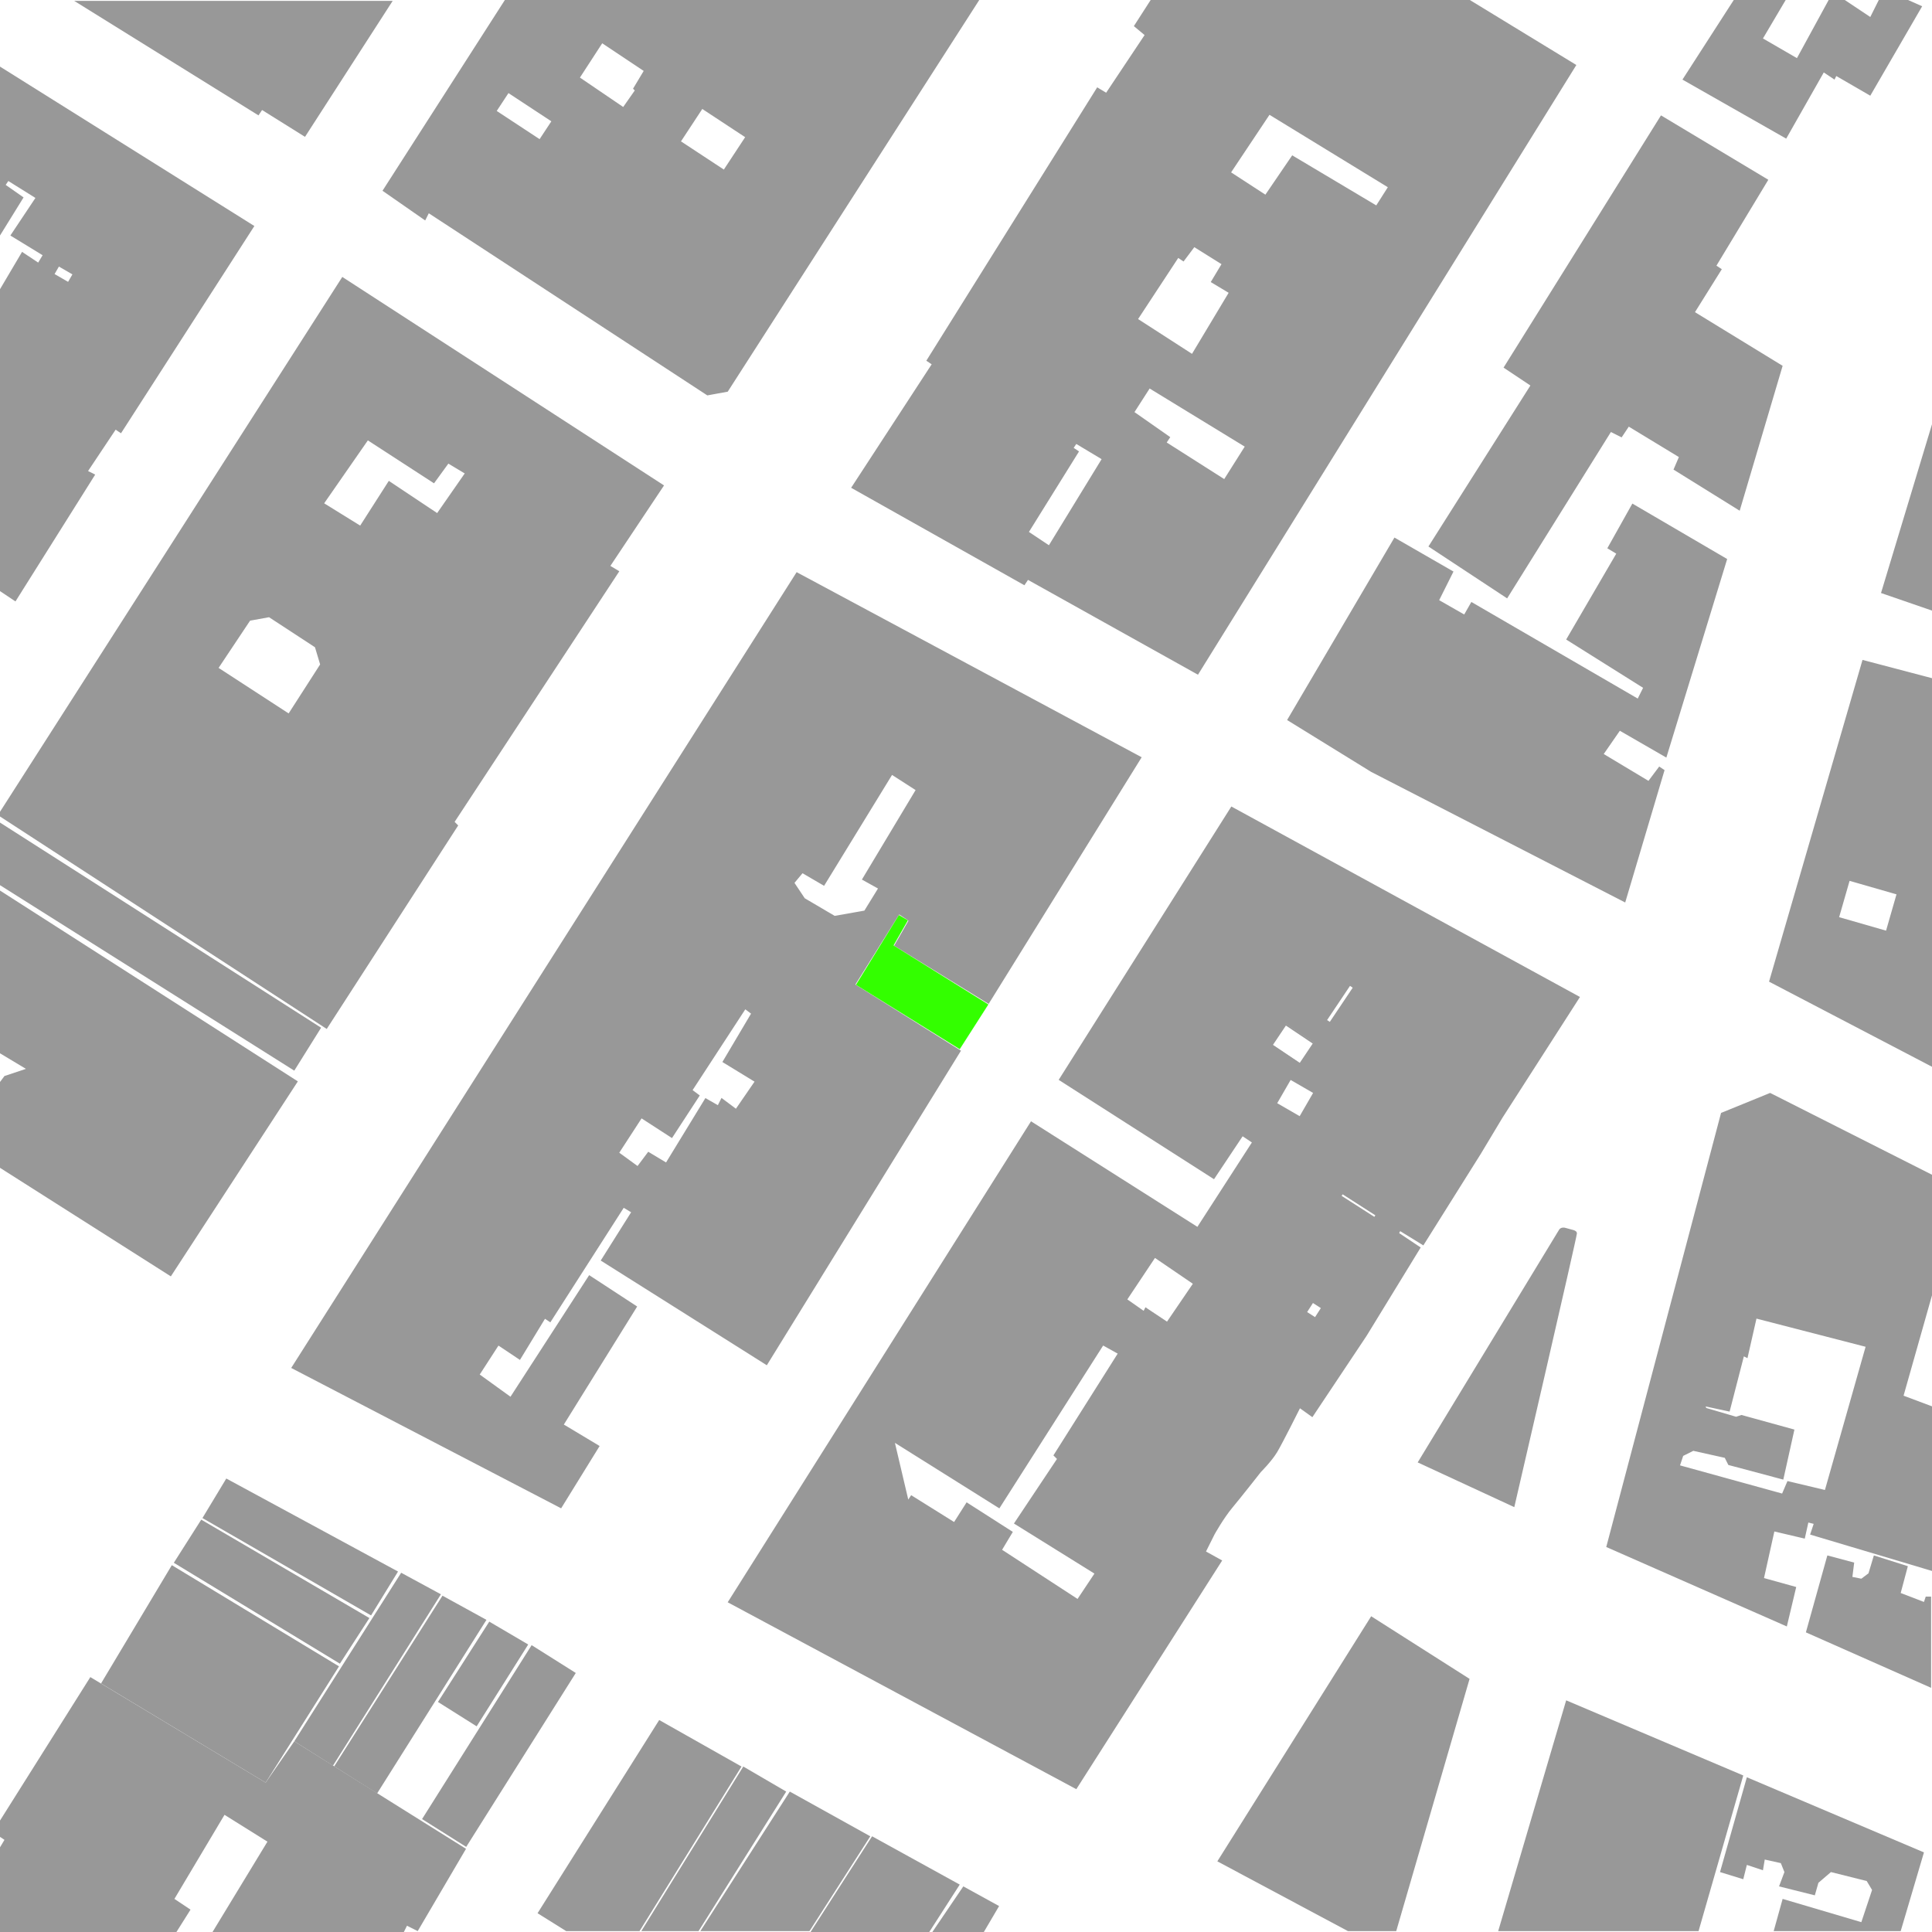
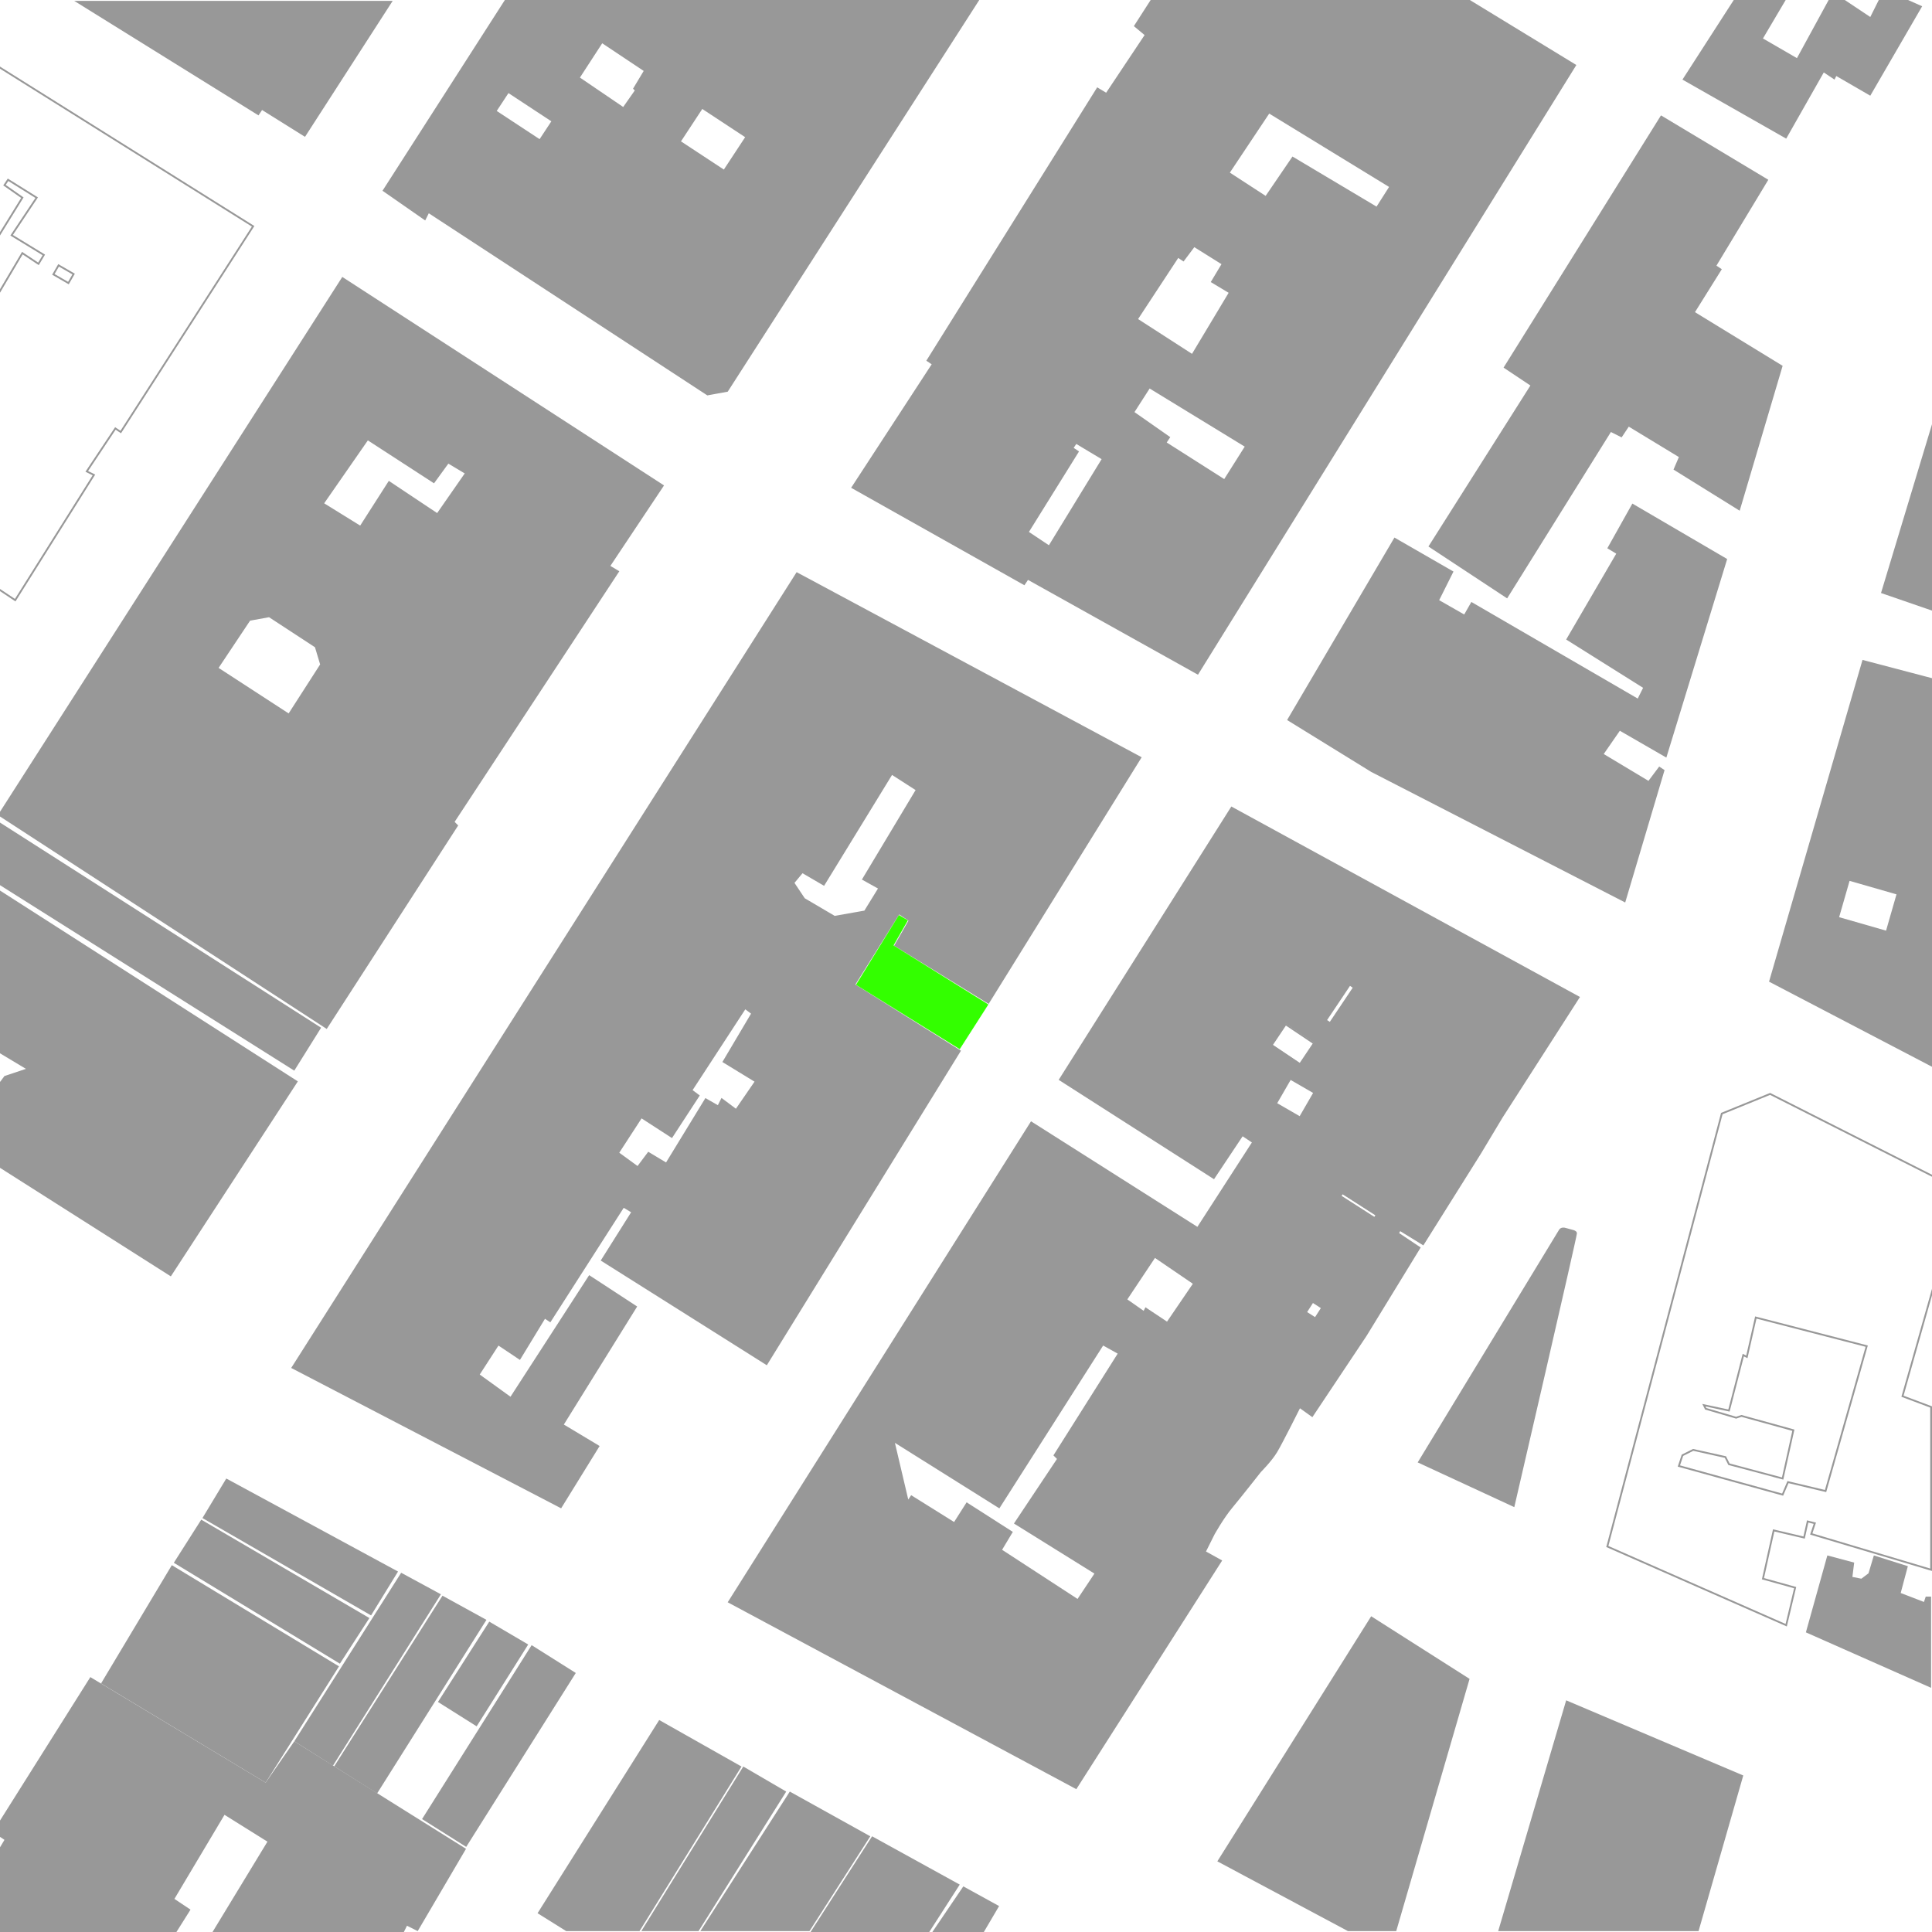
<svg xmlns="http://www.w3.org/2000/svg" xmlns:xlink="http://www.w3.org/1999/xlink" version="1.1" id="Layer_1" x="0px" y="0px" width="1080px" height="1080px" viewBox="0 0 1080 1080" enable-background="new 0 0 1080 1080" xml:space="preserve">
  <polygon fill="#989898" points="300.5,1069.5 316.5,1079.5 357.5,1079.5 414.5,987.5 368.5,961.5 " />
  <polygon fill="#989898" points="358.5,1079.5 390.5,1079.5 439.5,1001.501 415.5,987.5 " />
  <polygon fill="#989898" points="391.5,1079.5 452.5,1079.5 486.5,1026.501 441.5,1001.501 " />
  <polygon fill="#989898" points="453.107,1080 519.465,1080 536.5,1053.5 487.5,1026.5 " />
  <polygon fill="#989898" points="521.196,1080 549.971,1080 558.5,1065.5 538.5,1054.5 " />
  <rect x="264.335" y="918.688" transform="matrix(0.846 0.533 -0.533 0.846 563.219 1.552)" fill="#989898" width="29.174" height="114.919" />
  <polygon fill="#989898" points="295.273,919.287 273.5,906.5 244.821,951.402 266.456,965.031 " />
  <polygon fill="#989898" points="271.925,905.512 247.353,892.004 186.821,987.402 210.815,1002.518 " />
  <polygon fill="#989898" points="246.474,891.229 224.257,879.179 164.514,973.394 186.133,987.013 " />
  <polygon fill="#989898" points="222.5,878.5 207.422,903.027 113.164,848.606 126.5,826.5 " />
  <polygon fill="#989898" points="206.5,904.5 190,930 97.164,873.606 112.5,849.5 " />
  <polygon fill="#989898" points="189.5,931.5 148.5,996.5 56.479,941.061 96.052,874.938 " />
  <polygon fill="#989898" points="0,588.801 14.5,597.5 2.5,601.499 0,604.833 0,652.818 95.5,713.5 166.5,604.5 0,497.821 " />
  <polygon fill="#989898" points="0,494.815 164.5,598.5 179.5,574.5 0,459.82 " />
  <g>
    <defs>
      <rect id="SVGID_1_" width="1080" height="1080" />
    </defs>
    <clipPath id="SVGID_2_">
      <use xlink:href="#SVGID_1_" overflow="visible" />
    </clipPath>
    <g clip-path="url(#SVGID_2_)">
      <defs>
        <rect id="SVGID_3_" x="-0.5" y="155.5" width="371" height="419" />
      </defs>
      <clipPath id="SVGID_4_">
        <use xlink:href="#SVGID_3_" overflow="visible" />
      </clipPath>
      <g clip-path="url(#SVGID_4_)">
        <defs>
          <rect id="SVGID_5_" x="-0.5" y="155.5" width="371" height="419" />
        </defs>
        <clipPath id="SVGID_6_">
          <use xlink:href="#SVGID_5_" overflow="visible" />
        </clipPath>
        <path clip-path="url(#SVGID_6_)" fill="#989898" d="M370.5,271.5l-30,45l5,3l-92,140l2,2l-73,113l-183-119l192-300L370.5,271.5z      M244.5,287.5l16-23l-10-6l-8,11l-37-24l-25,36l21,13l16-25L244.5,287.5z M179.5,371.5l-3-10l-26-17l-11,2l-18,27l40,26     L179.5,371.5z" />
      </g>
    </g>
    <polygon clip-path="url(#SVGID_2_)" fill="none" stroke="#989898" stroke-miterlimit="10" points="-0.5,455.5 182.5,574.5    255.5,461.5 253.5,459.5 345.5,319.5 340.5,316.5 370.5,271.5 191.5,155.5  " />
  </g>
  <polygon fill="none" stroke="#989898" stroke-miterlimit="10" points="121.5,373.5 139.5,346.5 150.5,344.5 176.5,361.5   179.5,371.5 161.5,399.5 " />
  <polygon fill="none" stroke="#989898" stroke-miterlimit="10" points="180.5,281.5 205.5,245.5 242.5,269.5 250.5,258.5   260.5,264.5 244.5,287.5 217.5,269.5 201.5,294.5 " />
  <g>
    <defs>
      <rect id="SVGID_7_" width="1080" height="1080" />
    </defs>
    <clipPath id="SVGID_8_">
      <use xlink:href="#SVGID_7_" overflow="visible" />
    </clipPath>
    <g clip-path="url(#SVGID_8_)">
      <defs>
        <rect id="SVGID_9_" x="-0.5" y="37.5" width="142" height="298" />
      </defs>
      <clipPath id="SVGID_10_">
        <use xlink:href="#SVGID_9_" overflow="visible" />
      </clipPath>
      <g clip-path="url(#SVGID_10_)">
        <defs>
-           <rect id="SVGID_11_" x="-0.5" y="37.5" width="142" height="298" />
-         </defs>
+           </defs>
        <clipPath id="SVGID_12_">
          <use xlink:href="#SVGID_11_" overflow="visible" />
        </clipPath>
        <path clip-path="url(#SVGID_12_)" fill="#989898" d="M141.5,126.5l-74,115l-3-2l-16,24l4,2l-44,70l-9-6v-166l13-22l9,6l3-5     l-18-11l14-21l-16-10l-2,3l10,7l-13,21v-94L141.5,126.5z M38.25,158.24l2.91-5.05l-8.41-4.86l-2.92,5.05L38.25,158.24z" />
      </g>
    </g>
    <polygon clip-path="url(#SVGID_8_)" fill="none" stroke="#989898" stroke-miterlimit="10" points="-0.5,329.5 8.5,335.5    52.5,265.5 48.5,263.5 64.5,239.5 67.5,241.5 141.5,126.5 -0.5,37.5 -0.5,131.5 12.5,110.5 2.5,103.5 4.5,100.5 20.5,110.5    6.5,131.5 24.5,142.5 21.5,147.5 12.5,141.5 -0.5,163.5  " />
  </g>
  <polygon fill="none" stroke="#989898" stroke-miterlimit="10" points="29.83,153.38 32.75,148.33 41.16,153.19 38.25,158.24 " />
  <polygon fill="#989898" points="41.5,0.5 144.5,64.5 146.5,61.5 170.5,76.5 219.5,0.5 " />
  <g>
    <defs>
      <rect id="SVGID_13_" width="1080" height="1080" />
    </defs>
    <clipPath id="SVGID_14_">
      <use xlink:href="#SVGID_13_" overflow="visible" />
    </clipPath>
    <g clip-path="url(#SVGID_14_)">
      <defs>
        <rect id="SVGID_15_" x="214.5" y="0.5" width="332" height="220" />
      </defs>
      <clipPath id="SVGID_16_">
        <use xlink:href="#SVGID_15_" overflow="visible" />
      </clipPath>
      <g clip-path="url(#SVGID_16_)">
        <defs>
          <rect id="SVGID_17_" x="214.5" y="0.5" width="332" height="220" />
        </defs>
        <clipPath id="SVGID_18_">
          <use xlink:href="#SVGID_17_" overflow="visible" />
        </clipPath>
        <path clip-path="url(#SVGID_18_)" fill="#989898" d="M546.5,0.5l-140,218l-11,2l-156-102l-2,4l-23-16l68-106H546.5z      M404.78,95.48l12.46-18.94l-24.8-16.32l-12.46,18.95L404.78,95.48z M354.5,49.5l6-10l-24-16l-13,20l25,17l7-10L354.5,49.5z      M301.78,78.48l7.12-10.81l-24.81-16.32l-7.11,10.82L301.78,78.48z" />
      </g>
    </g>
    <polygon clip-path="url(#SVGID_14_)" fill="none" stroke="#989898" stroke-miterlimit="10" points="214.5,106.5 282.5,0.5    546.5,0.5 406.5,218.5 395.5,220.5 239.5,118.5 237.5,122.5  " />
  </g>
  <polygon fill="none" stroke="#989898" stroke-miterlimit="10" points="301.78,78.48 276.98,62.17 284.09,51.35 308.9,67.67 " />
  <polygon fill="none" stroke="#989898" stroke-miterlimit="10" points="404.78,95.48 379.98,79.17 392.44,60.22 417.24,76.54 " />
  <polygon fill="none" stroke="#989898" stroke-miterlimit="10" points="323.5,43.5 336.5,23.5 360.5,39.5 354.5,49.5 355.5,50.5   348.5,60.5 " />
  <polygon fill="#989898" points="680.5,1040.5 753.5,1079.5 780.5,1079.5 821.5,938.5 766.5,903.5 " />
  <polygon fill="#989898" points="837.5,1079.5 949.5,1079.5 974.5,992.501 875.5,950.5 " />
-   <polygon fill="#989898" points="961.5,1046.5 974.5,1050.5 976.5,1042.499 985.5,1045.5 986.5,1039.5 995.5,1041.5 997.5,1046.5   994.5,1054.5 1014.5,1059.5 1016.5,1052.499 1023.5,1046.5 1043.5,1051.499 1046.5,1056.5 1040.5,1074.5 996.5,1061.499   991.501,1079.499 1062.501,1079.499 1075.5,1035.5 976.5,993.5 " />
  <polygon fill="#989898" points="1044.5,879.5 1040.5,882.501 1035.5,881.5 1036.5,873.501 1021.5,869.5 1009.5,912.5   1079.499,943.5 1079.499,892.501 1076.5,892.501 1075.5,895.5 1062.5,890.5 1066.5,875.5 1047.5,869.5 " />
  <g>
    <defs>
      <rect id="SVGID_19_" width="1080" height="1080" />
    </defs>
    <clipPath id="SVGID_20_">
      <use xlink:href="#SVGID_19_" overflow="visible" />
    </clipPath>
    <g clip-path="url(#SVGID_20_)">
      <defs>
-         <rect id="SVGID_21_" x="898.5" y="611.5" width="182" height="297" />
-       </defs>
+         </defs>
      <clipPath id="SVGID_22_">
        <use xlink:href="#SVGID_21_" overflow="visible" />
      </clipPath>
      <g clip-path="url(#SVGID_22_)">
        <defs>
          <rect id="SVGID_23_" x="898.5" y="611.5" width="182" height="297" />
        </defs>
        <clipPath id="SVGID_24_">
          <use xlink:href="#SVGID_23_" overflow="visible" />
        </clipPath>
        <path clip-path="url(#SVGID_24_)" fill="#989898" d="M1080.5,657.5v63l-17,60l16,6v91l-67-20l2-6l-4-1l-2,9l-17-4l-6,27l18,5     l-5,21l-100-44l64-242l27-11L1080.5,657.5z M1020.5,833.5l23-81l-62-16l-5,22l-2-1l-8,31l-14-3l1,2l17,5l3-1l29,8l-6,27l-30-8     l-2-4l-18-4l-6,3l-2,6l58,16l3-7L1020.5,833.5z" />
      </g>
    </g>
    <polygon clip-path="url(#SVGID_20_)" fill="none" stroke="#989898" stroke-miterlimit="10" points="1003.5,887.5 998.5,908.5    898.5,864.5 962.5,622.5 989.5,611.5 1080.5,657.5 1080.5,720.5 1063.5,780.5 1079.5,786.5 1079.5,877.5 1012.5,857.5    1014.5,851.5 1010.5,850.5 1008.5,859.5 991.5,855.5 985.5,882.5  " />
  </g>
  <polygon fill="none" stroke="#989898" stroke-miterlimit="10" points="940.5,813.5 938.5,819.5 996.5,835.5 999.5,828.5   1020.5,833.5 1043.5,752.5 981.5,736.5 976.5,758.5 974.5,757.5 966.5,788.5 952.5,785.5 953.5,787.5 970.5,792.5 973.5,791.5   1002.5,799.5 996.5,826.5 966.5,818.5 964.5,814.5 946.5,810.5 " />
  <g>
    <defs>
      <rect id="SVGID_25_" width="1080" height="1080" />
    </defs>
    <clipPath id="SVGID_26_">
      <use xlink:href="#SVGID_25_" overflow="visible" />
    </clipPath>
    <path clip-path="url(#SVGID_26_)" fill="#989898" d="M792.5,817.5l79-130c0,0,1-2,4-1s6,1,6,3s-35,153-35,153L792.5,817.5z" />
    <g clip-path="url(#SVGID_26_)">
      <defs>
        <rect id="SVGID_27_" x="989.5" y="369.5" width="90" height="226" />
      </defs>
      <clipPath id="SVGID_28_">
        <use xlink:href="#SVGID_27_" overflow="visible" />
      </clipPath>
      <g clip-path="url(#SVGID_28_)">
        <defs>
          <rect id="SVGID_29_" x="989.5" y="369.5" width="90" height="226" />
        </defs>
        <clipPath id="SVGID_30_">
          <use xlink:href="#SVGID_29_" overflow="visible" />
        </clipPath>
        <path clip-path="url(#SVGID_30_)" fill="#989898" d="M1079.5,379.5v216l-90-47l52-179L1079.5,379.5z M1054.66,520.86l6.109-21.26     l-27.189-7.81l-6.11,21.25L1054.66,520.86z" />
      </g>
    </g>
    <polygon clip-path="url(#SVGID_26_)" fill="none" stroke="#989898" stroke-miterlimit="10" points="1079.5,595.5 989.5,548.5    1041.5,369.5 1079.5,379.5  " />
    <polygon clip-path="url(#SVGID_26_)" fill="none" stroke="#989898" stroke-miterlimit="10" points="1060.77,499.6 1033.58,491.79    1027.47,513.04 1054.66,520.86  " />
    <polygon clip-path="url(#SVGID_26_)" fill="#989898" points="1051.5,331.5 1080.5,235.5 1080.5,341.5  " />
    <polygon clip-path="url(#SVGID_26_)" fill="#989898" points="779.5,300.5 719.5,402.5 766.5,431.5 908.5,504.5 930.5,430.5    927.5,428.5 921.5,436.5 896.5,421.5 905.5,408.5 931.5,423.5 965.5,312.5 912.5,281.5 898.5,306.5 903.5,309.5 875.5,357.5    918.5,384.5 915.5,390.5 822.5,336.5 818.5,343.5 804.5,335.5 812.5,319.5  " />
    <polygon clip-path="url(#SVGID_26_)" fill="#989898" points="842.5,334.5 900.5,241.5 906.5,244.5 910.5,238.5 938.5,255.5    935.5,262.5 972.5,285.5 996.5,204.5 947.5,174.5 962.5,150.5 959.5,148.5 988.5,100.5 928.5,64.5 840.5,205.5 855.5,215.5    798.5,305.5  " />
    <polygon clip-path="url(#SVGID_26_)" fill="#989898" points="969.5,-0.5 940.5,44.5 998.5,77.5 1019.5,40.5 1025.5,44.5    1026.5,42.5 1045.5,53.5 1074.5,3.5 1065.5,-0.5 1050.5,-0.5 1045.5,9.5 1030.5,-0.5 1022.5,-0.5 1004.5,32.5 985.5,21.5    998.5,-0.5  " />
    <g clip-path="url(#SVGID_26_)">
      <defs>
        <rect id="SVGID_31_" x="476.5" y="0.5" width="404" height="376" />
      </defs>
      <clipPath id="SVGID_32_">
        <use xlink:href="#SVGID_31_" overflow="visible" />
      </clipPath>
      <g clip-path="url(#SVGID_32_)">
        <defs>
          <rect id="SVGID_33_" x="476.5" y="0.5" width="404" height="376" />
        </defs>
        <clipPath id="SVGID_34_">
          <use xlink:href="#SVGID_33_" overflow="visible" />
        </clipPath>
        <path clip-path="url(#SVGID_34_)" fill="#989898" d="M880.5,36.5l-211,340l-95-53l-2,3l-96-54l45-69l-3-2l95-152l5,3l22-33l-6-5     l9-14h178L880.5,36.5z M769.5,115.5l7-11l-67-41l-22,33l20,13l15-22L769.5,115.5z M684.5,268.5l12-19l-54-33l-9,14l20,14l-2,3     L684.5,268.5z M666.5,198.5l21-35l-10-6l6-10l-16-10l-6,8l-3-2l-23,35L666.5,198.5z M586.5,305.5l30-49l-15-9l-2,3l3,2l-28,45     L586.5,305.5z" />
      </g>
    </g>
    <polygon clip-path="url(#SVGID_26_)" fill="none" stroke="#989898" stroke-miterlimit="10" points="669.5,376.5 574.5,323.5    572.5,326.5 476.5,272.5 521.5,203.5 518.5,201.5 613.5,49.5 618.5,52.5 640.5,19.5 634.5,14.5 643.5,0.5 821.5,0.5 880.5,36.5     " />
    <polygon clip-path="url(#SVGID_26_)" fill="none" stroke="#989898" stroke-miterlimit="10" points="574.5,297.5 602.5,252.5    599.5,250.5 601.5,247.5 616.5,256.5 586.5,305.5  " />
    <polygon clip-path="url(#SVGID_26_)" fill="none" stroke="#989898" stroke-miterlimit="10" points="633.5,230.5 642.5,216.5    696.5,249.5 684.5,268.5 651.5,247.5 653.5,244.5  " />
    <polygon clip-path="url(#SVGID_26_)" fill="none" stroke="#989898" stroke-miterlimit="10" points="635.5,178.5 658.5,143.5    661.5,145.5 667.5,137.5 683.5,147.5 677.5,157.5 687.5,163.5 666.5,198.5  " />
-     <polygon clip-path="url(#SVGID_26_)" fill="none" stroke="#989898" stroke-miterlimit="10" points="687.5,96.5 709.5,63.5    776.5,104.5 769.5,115.5 722.5,87.5 707.5,109.5  " />
    <g clip-path="url(#SVGID_26_)">
      <defs>
        <rect id="SVGID_35_" x="163.5" y="320.5" width="474" height="522" />
      </defs>
      <clipPath id="SVGID_36_">
        <use xlink:href="#SVGID_35_" overflow="visible" />
      </clipPath>
      <g clip-path="url(#SVGID_36_)">
        <defs>
          <rect id="SVGID_37_" x="163.5" y="320.5" width="474" height="522" />
        </defs>
        <clipPath id="SVGID_38_">
          <use xlink:href="#SVGID_37_" overflow="visible" />
        </clipPath>
        <path clip-path="url(#SVGID_38_)" fill="#989898" d="M637.5,423.5l-85,137l-52-32l8-14l-6-4l-25,40l59,37l-108,175l-92-58l17-27     l-5-3l-41,64l-3-2l-14,23l-12-8l-11,17l18,13l44-68l26,17l-41,66l20,12l-21,34l-150-78l282-444L637.5,423.5z M482.5,491.5l30-50     l-14-9l-38,62l-12-7l-5,6l6,9l17,10l17-3l8-13L482.5,491.5z M411.5,620.5l11-16l-18-11l16-27l-4-3l-30,46l4,3l-15,23l-17-11     l-13,20l11,8l6-8l10,6l22-36l7,4l2-4L411.5,620.5z" />
      </g>
    </g>
    <polygon clip-path="url(#SVGID_26_)" fill="none" stroke="#989898" stroke-miterlimit="10" points="334.5,808.5 313.5,842.5    163.5,764.5 445.5,320.5 637.5,423.5 552.5,560.5 500.5,528.5 508.5,514.5 502.5,510.5 477.5,550.5 536.5,587.5 428.5,762.5    336.5,704.5 353.5,677.5 348.5,674.5 307.5,738.5 304.5,736.5 290.5,759.5 278.5,751.5 267.5,768.5 285.5,781.5 329.5,713.5    355.5,730.5 314.5,796.5  " />
    <polygon clip-path="url(#SVGID_26_)" fill="none" stroke="#989898" stroke-miterlimit="10" points="356.5,652.5 345.5,644.5    358.5,624.5 375.5,635.5 390.5,612.5 386.5,609.5 416.5,563.5 420.5,566.5 404.5,593.5 422.5,604.5 411.5,620.5 403.5,614.5    401.5,618.5 394.5,614.5 372.5,650.5 362.5,644.5  " />
    <polygon clip-path="url(#SVGID_26_)" fill="none" stroke="#989898" stroke-miterlimit="10" points="443.5,493.5 449.5,502.5    466.5,512.5 483.5,509.5 491.5,496.5 482.5,491.5 512.5,441.5 498.5,432.5 460.5,494.5 448.5,487.5  " />
    <g clip-path="url(#SVGID_26_)">
      <defs>
        <rect id="SVGID_39_" x="407.5" y="451.5" width="475" height="548" />
      </defs>
      <clipPath id="SVGID_40_">
        <use xlink:href="#SVGID_39_" overflow="visible" />
      </clipPath>
      <g clip-path="url(#SVGID_40_)">
        <defs>
          <rect id="SVGID_41_" x="407.5" y="451.5" width="475" height="548" />
        </defs>
        <clipPath id="SVGID_42_">
          <use xlink:href="#SVGID_41_" overflow="visible" />
        </clipPath>
        <path clip-path="url(#SVGID_42_)" fill="#989898" d="M882.5,557.5l-43,67l-12,20l-32,51l-13-8l-1,2l12,8l-30,49l-30,45l-7-5     c0,0-10,20-13,25s-9,11-9,11s-11,14-16,20s-10,15-10,15l-5,10l9,5l-81,127l-194-104l169-268l93,59l31-48l-6-4l-16,24l-86-55     l96-152L882.5,557.5z M768.4,681.22l1.1-1.72l-19.12-12.26l-1.1,1.72L768.4,681.22z M743.51,571.93l13.36-19.939l-2.351-1.57     l-13.359,19.94L743.51,571.93z M735.27,736.97l3.78-5.89l-5.26-3.38l-3.78,5.899L735.27,736.97z M726.63,624.68l8-13.859     l-13.42-7.75l-8,13.859L726.63,624.68z M726.74,594.44l7.79-11.631l-15.82-10.6l-7.79,11.63L726.74,594.44z M652.5,739.5l15-22     l-22-15l-16,24l10,7l1-2L652.5,739.5z M589.5,813.5l36-57l-9-5l-58,91l-59-37l8,34l2-3l24,15l7-11l25,16l-6,10l43,28l10-15     l-45-28l24-36L589.5,813.5z" />
      </g>
    </g>
-     <path clip-path="url(#SVGID_26_)" fill="none" stroke="#989898" stroke-miterlimit="10" d="M407.5,895.5l194,104l81-127l-9-5l5-10   c0,0,5-9,10-15s16-20,16-20s6-6,9-11s13-25,13-25l7,5l30-45l30-49l-12-8l1-2l13,8l32-51l12-20l43-67l-194-106l-96,152l86,55l16-24   l6,4l-31,48l-93-59L407.5,895.5z" />
+     <path clip-path="url(#SVGID_26_)" fill="none" stroke="#989898" stroke-miterlimit="10" d="M407.5,895.5l194,104l81-127l-9-5l5-10   c0,0,5-9,10-15s16-20,16-20s6-6,9-11s13-25,13-25l7,5l30-45l30-49l-12-8l1-2l13,8l32-51l12-20l43-67l-194-106l-96,152l86,55l16-24   l6,4l-31,48l-93-59z" />
    <polygon clip-path="url(#SVGID_26_)" fill="none" stroke="#989898" stroke-miterlimit="10" points="602.5,894.5 612.5,879.5    567.5,851.5 591.5,815.5 589.5,813.5 625.5,756.5 616.5,751.5 558.5,842.5 499.5,805.5 507.5,839.5 509.5,836.5 533.5,851.5    540.5,840.5 565.5,856.5 559.5,866.5  " />
    <polygon clip-path="url(#SVGID_26_)" fill="none" stroke="#989898" stroke-miterlimit="10" points="629.5,726.5 645.5,702.5    667.5,717.5 652.5,739.5 640.5,731.5 639.5,733.5  " />
    <polygon clip-path="url(#SVGID_26_)" fill="none" stroke="#989898" stroke-miterlimit="10" points="730.01,733.6 735.27,736.97    739.05,731.08 733.79,727.7  " />
    <rect x="748.034" y="673.209" transform="matrix(-0.842 -0.54 0.54 -0.842 1034.727 1651.7)" clip-path="url(#SVGID_26_)" fill="none" stroke="#989898" stroke-miterlimit="10" width="22.713" height="2.04" />
    <rect x="716.171" y="605.874" transform="matrix(0.866 0.5 -0.5 0.866 404.024 -279.752)" clip-path="url(#SVGID_26_)" fill="none" stroke="#989898" stroke-miterlimit="10" width="15.497" height="16.003" />
    <rect x="713.203" y="576.326" transform="matrix(0.831 0.557 -0.557 0.831 447.033 -303.576)" clip-path="url(#SVGID_26_)" fill="none" stroke="#989898" stroke-miterlimit="10" width="19.043" height="13.998" />
    <polygon clip-path="url(#SVGID_26_)" fill="none" stroke="#989898" stroke-miterlimit="10" points="756.87,551.99 754.52,550.42    741.16,570.36 743.51,571.93  " />
    <polygon clip-path="url(#SVGID_26_)" fill="#989898" points="-0.5,1033.5 2.5,1028.5 -0.5,1026.5 -0.5,1018.5 50.5,937.5    148.5,996.5 164.514,973.394 260.5,1033.5 233.5,1079.5 227.5,1076.5 225.5,1080.5 118.5,1080.5 149.5,1029.5 125.5,1014.5    97.5,1061.5 106.5,1067.5 98,1081 -0.5,1080.5  " />
  </g>
  <polygon fill="#33FF00" points="536.5,586.5 478.5,550.5 502.5,511.5 507.5,514.5 499.5,528.5 552.5,561.5 " />
</svg>